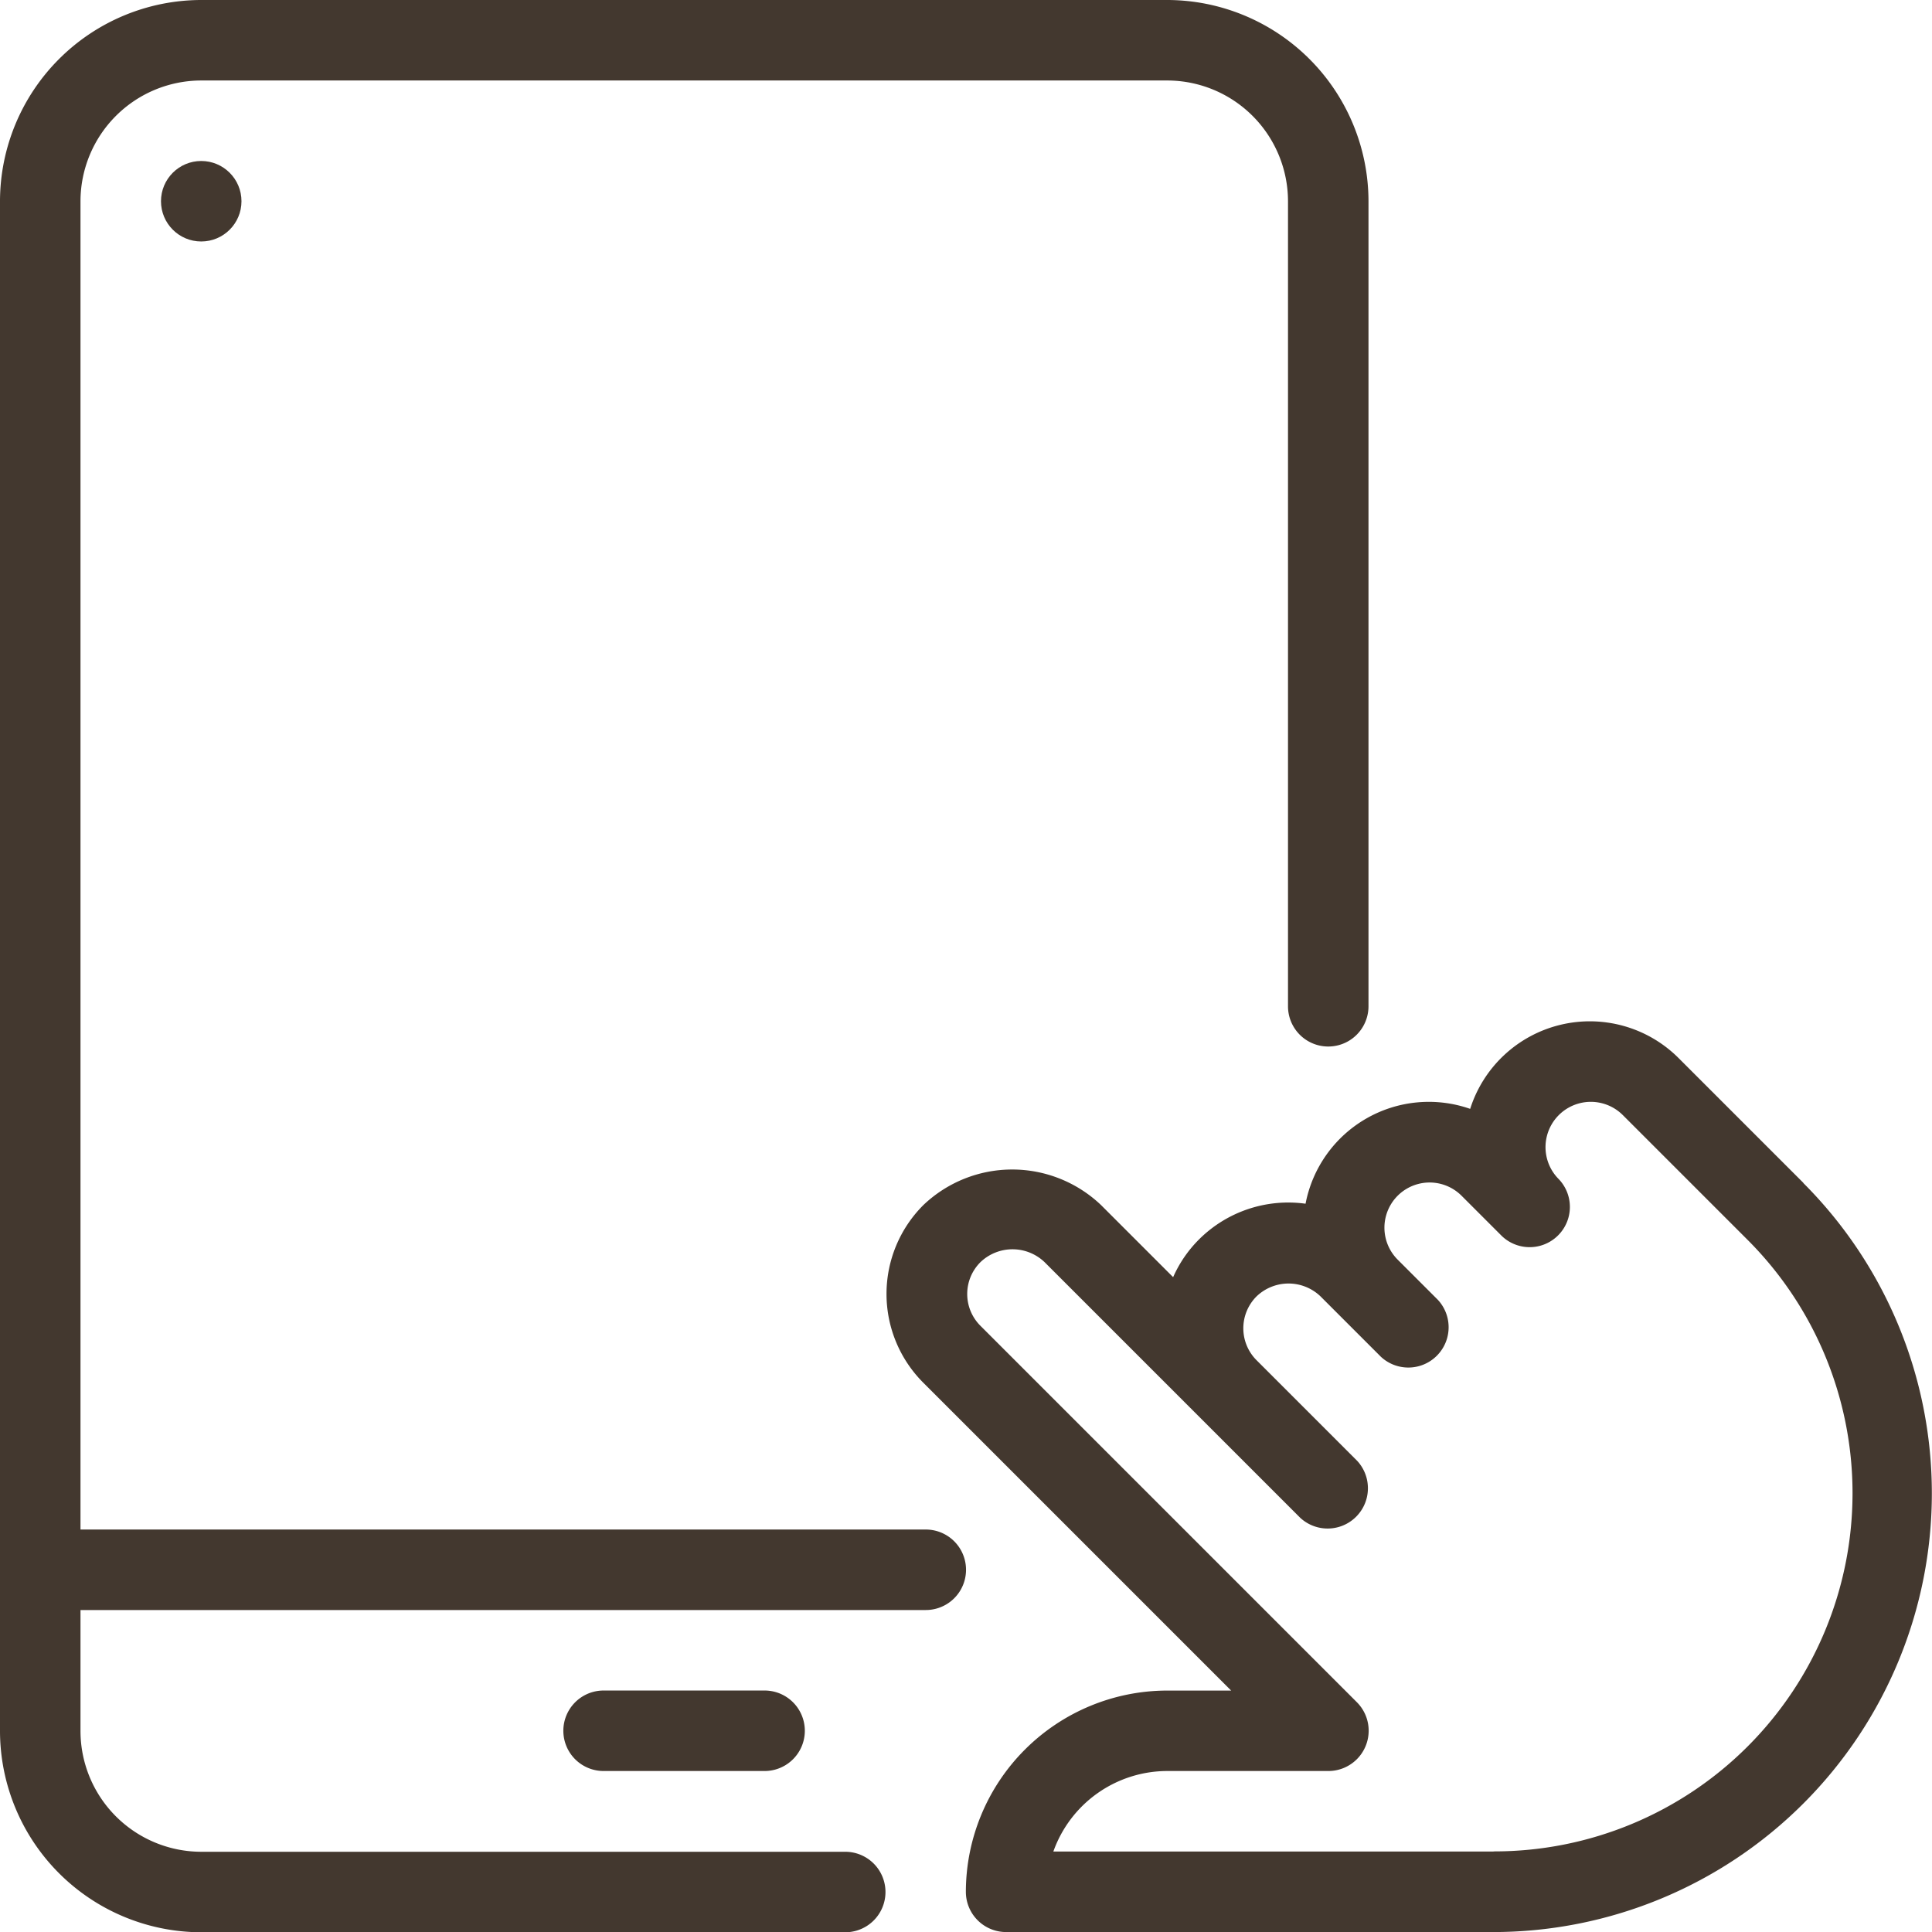
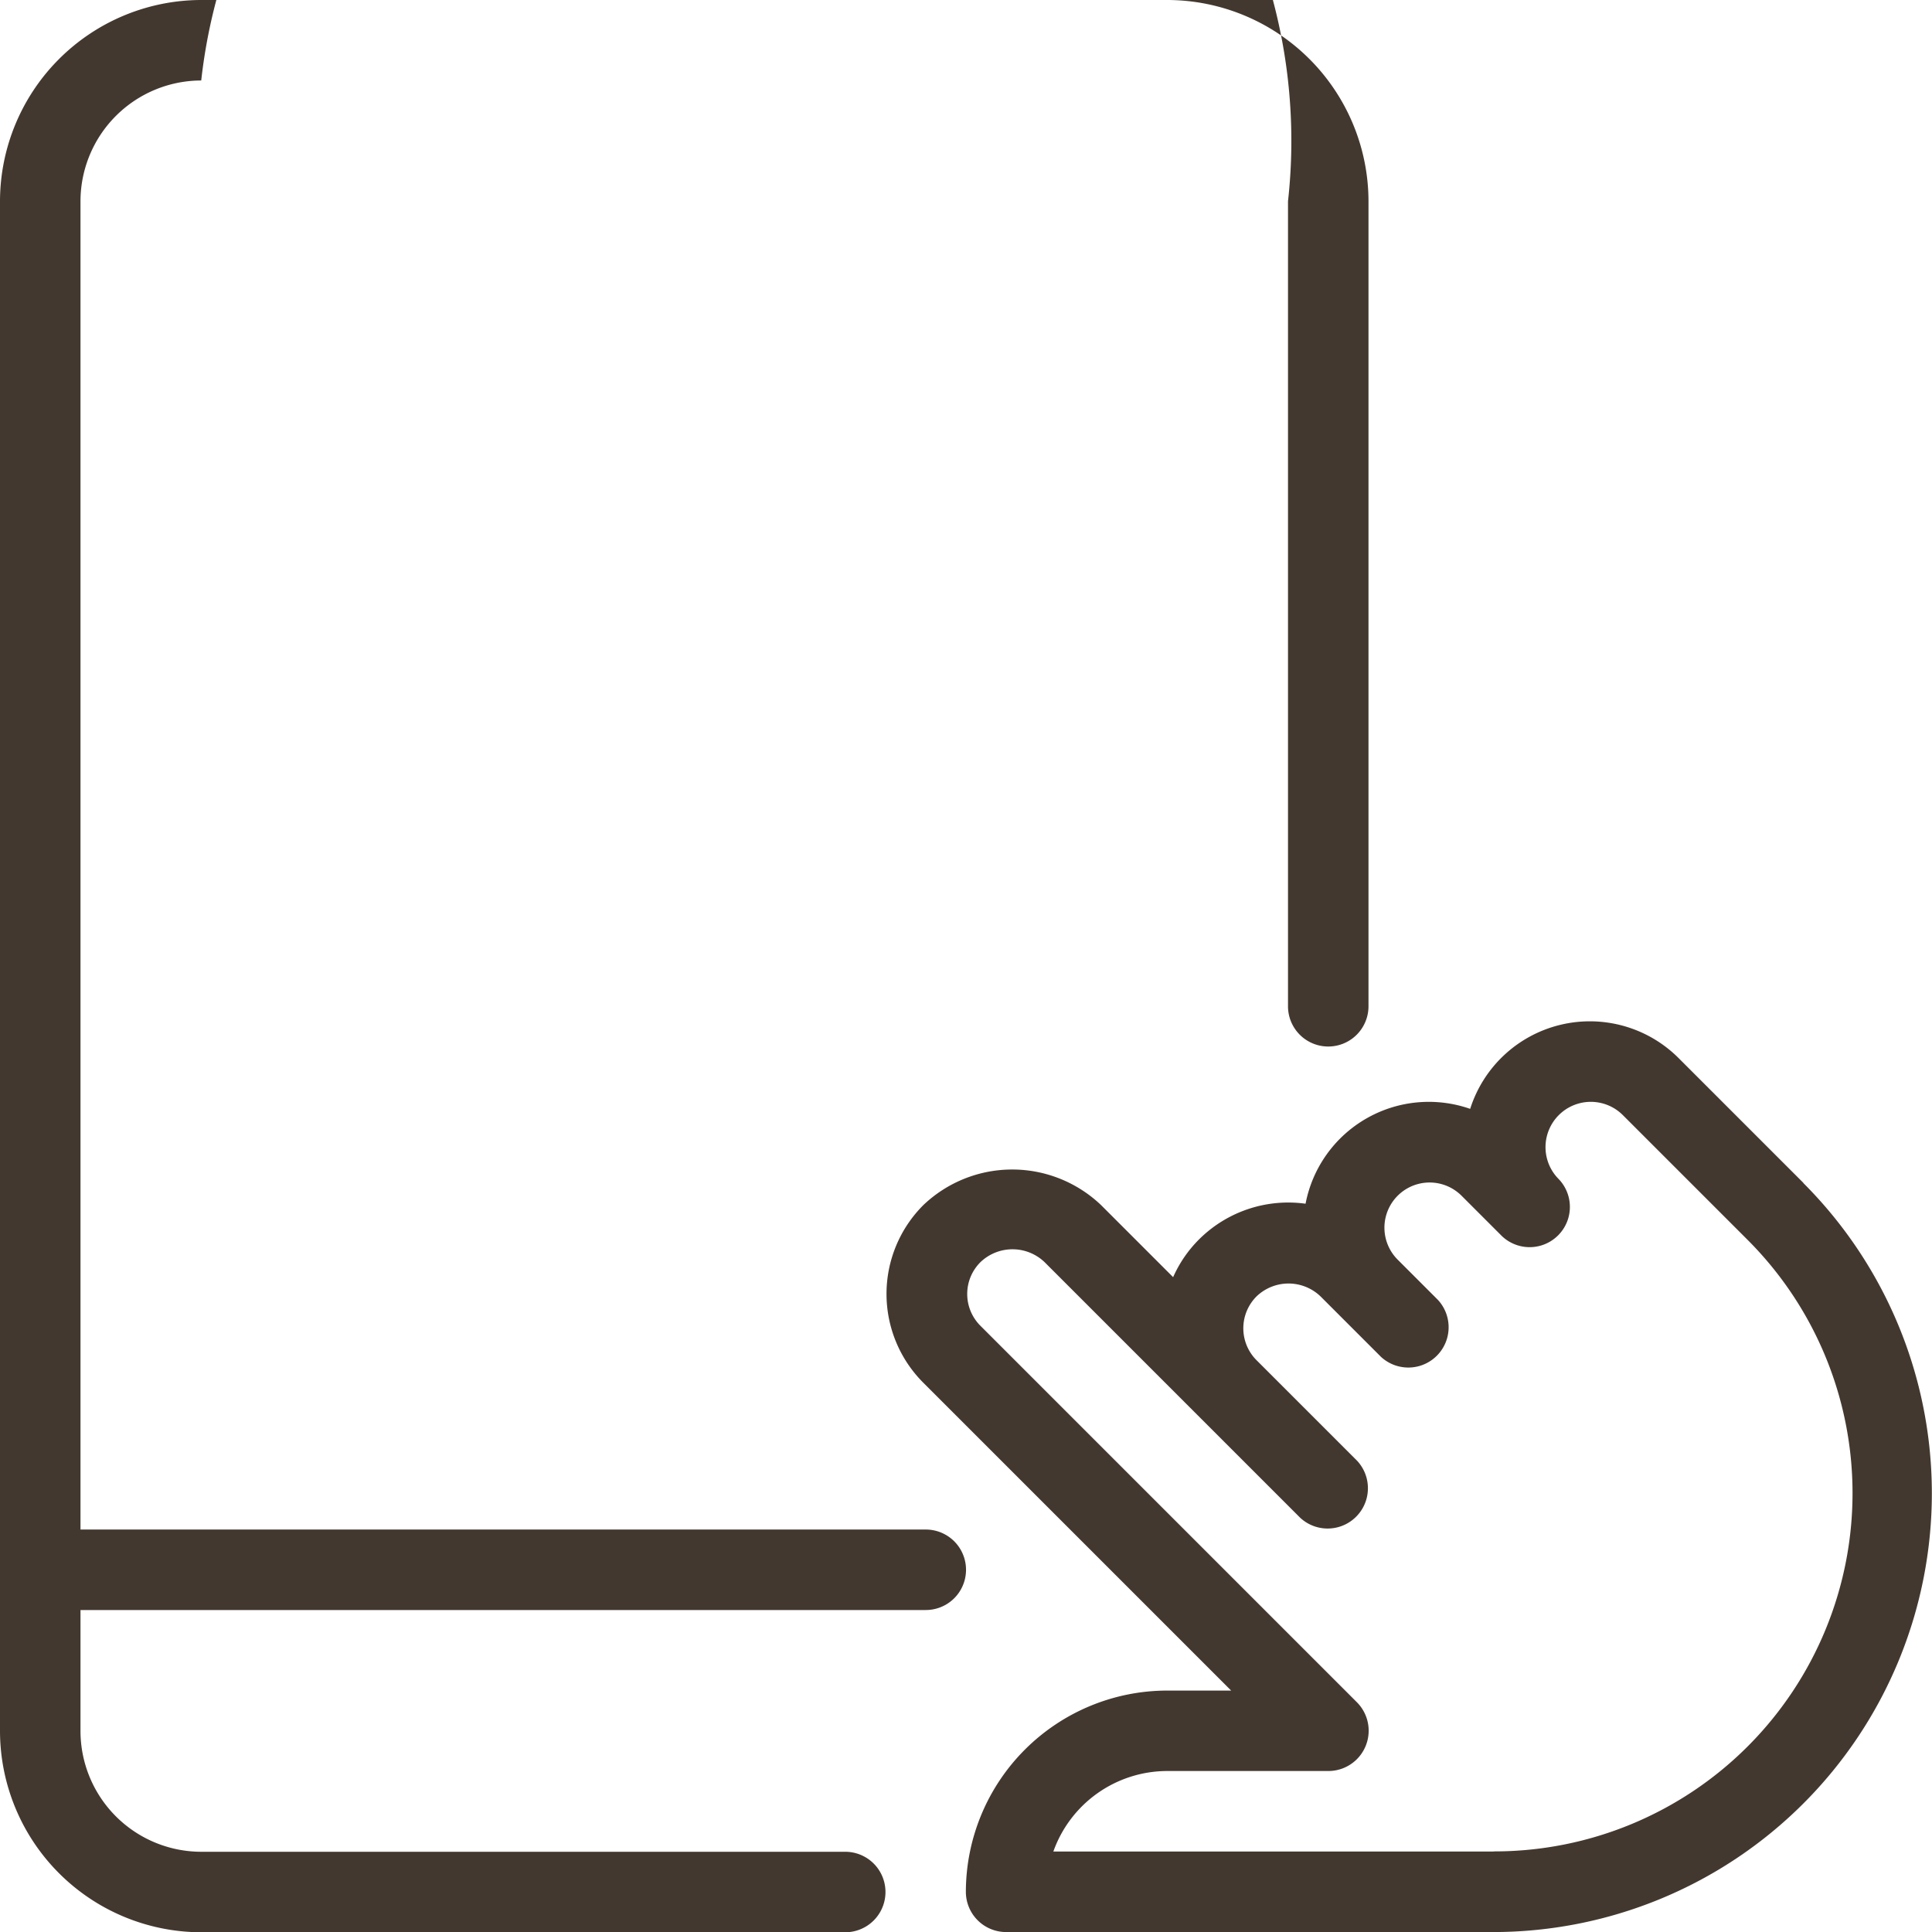
<svg xmlns="http://www.w3.org/2000/svg" width="36.195" height="36.195" viewBox="0 0 36.195 36.195">
  <defs>
    <style>.a{fill:#43382f;}</style>
  </defs>
  <g transform="translate(16.607 19.137)">
    <path class="a" d="M252.1,273.723l-2.338-2.338a2.352,2.352,0,0,0-3.906.95,2.351,2.351,0,0,0-3.084,1.777,2.368,2.368,0,0,0-1.994.667,2.328,2.328,0,0,0-.487.709l-1.351-1.351a2.412,2.412,0,0,0-3.328,0,2.352,2.352,0,0,0,0,3.33l5.766,5.766h-1.2a3.776,3.776,0,0,0-3.77,3.77.754.754,0,0,0,.754.754h9.124a8.22,8.22,0,0,0,5.811-14.033Zm-5.811,12.525h-8.242a2.268,2.268,0,0,1,2.134-1.508H243.2a.755.755,0,0,0,.534-1.288l-7.052-7.052a.841.841,0,0,1,0-1.194.869.869,0,0,1,1.2,0l4.79,4.79a.755.755,0,0,0,1.066-1.068l-1.885-1.885a.845.845,0,0,1,0-1.194.865.865,0,0,1,1.2,0l1.131,1.131a.755.755,0,0,0,1.066-1.068l-.754-.754a.845.845,0,1,1,1.2-1.194l.754.754a.754.754,0,0,0,1.066-1.066.846.846,0,0,1,1.2-1.2l2.338,2.338a6.711,6.711,0,0,1-4.746,11.456Z" transform="translate(-234.92 -270.698)" />
  </g>
-   <path class="a" d="M21.868,0H3.77A3.776,3.776,0,0,0,0,3.77V32.425A3.776,3.776,0,0,0,3.77,36.2H15.835a.754.754,0,0,0,0-1.508H3.77a2.265,2.265,0,0,1-2.262-2.262V3.77A2.265,2.265,0,0,1,3.77,1.508h18.1A2.265,2.265,0,0,1,24.13,3.77V18.852a.754.754,0,1,0,1.508,0V3.77A3.776,3.776,0,0,0,21.868,0Z" />
+   <path class="a" d="M21.868,0H3.77A3.776,3.776,0,0,0,0,3.77V32.425A3.776,3.776,0,0,0,3.77,36.2H15.835a.754.754,0,0,0,0-1.508H3.77a2.265,2.265,0,0,1-2.262-2.262V3.77A2.265,2.265,0,0,1,3.77,1.508A2.265,2.265,0,0,1,24.13,3.77V18.852a.754.754,0,1,0,1.508,0V3.77A3.776,3.776,0,0,0,21.868,0Z" />
  <g transform="translate(0 28.655)">
    <path class="a" d="M17.344,405.333H.754a.754.754,0,1,0,0,1.508h16.59a.754.754,0,1,0,0-1.508Z" transform="translate(0 -405.333)" />
  </g>
  <g transform="translate(10.557 31.671)">
-     <path class="a" d="M153.1,448h-3.016a.754.754,0,0,0,0,1.508H153.1a.754.754,0,0,0,0-1.508Z" transform="translate(-149.333 -448)" />
-   </g>
+     </g>
  <g transform="translate(3.016 3.016)">
-     <circle class="a" cx="0.754" cy="0.754" r="0.754" />
-   </g>
+     </g>
</svg>